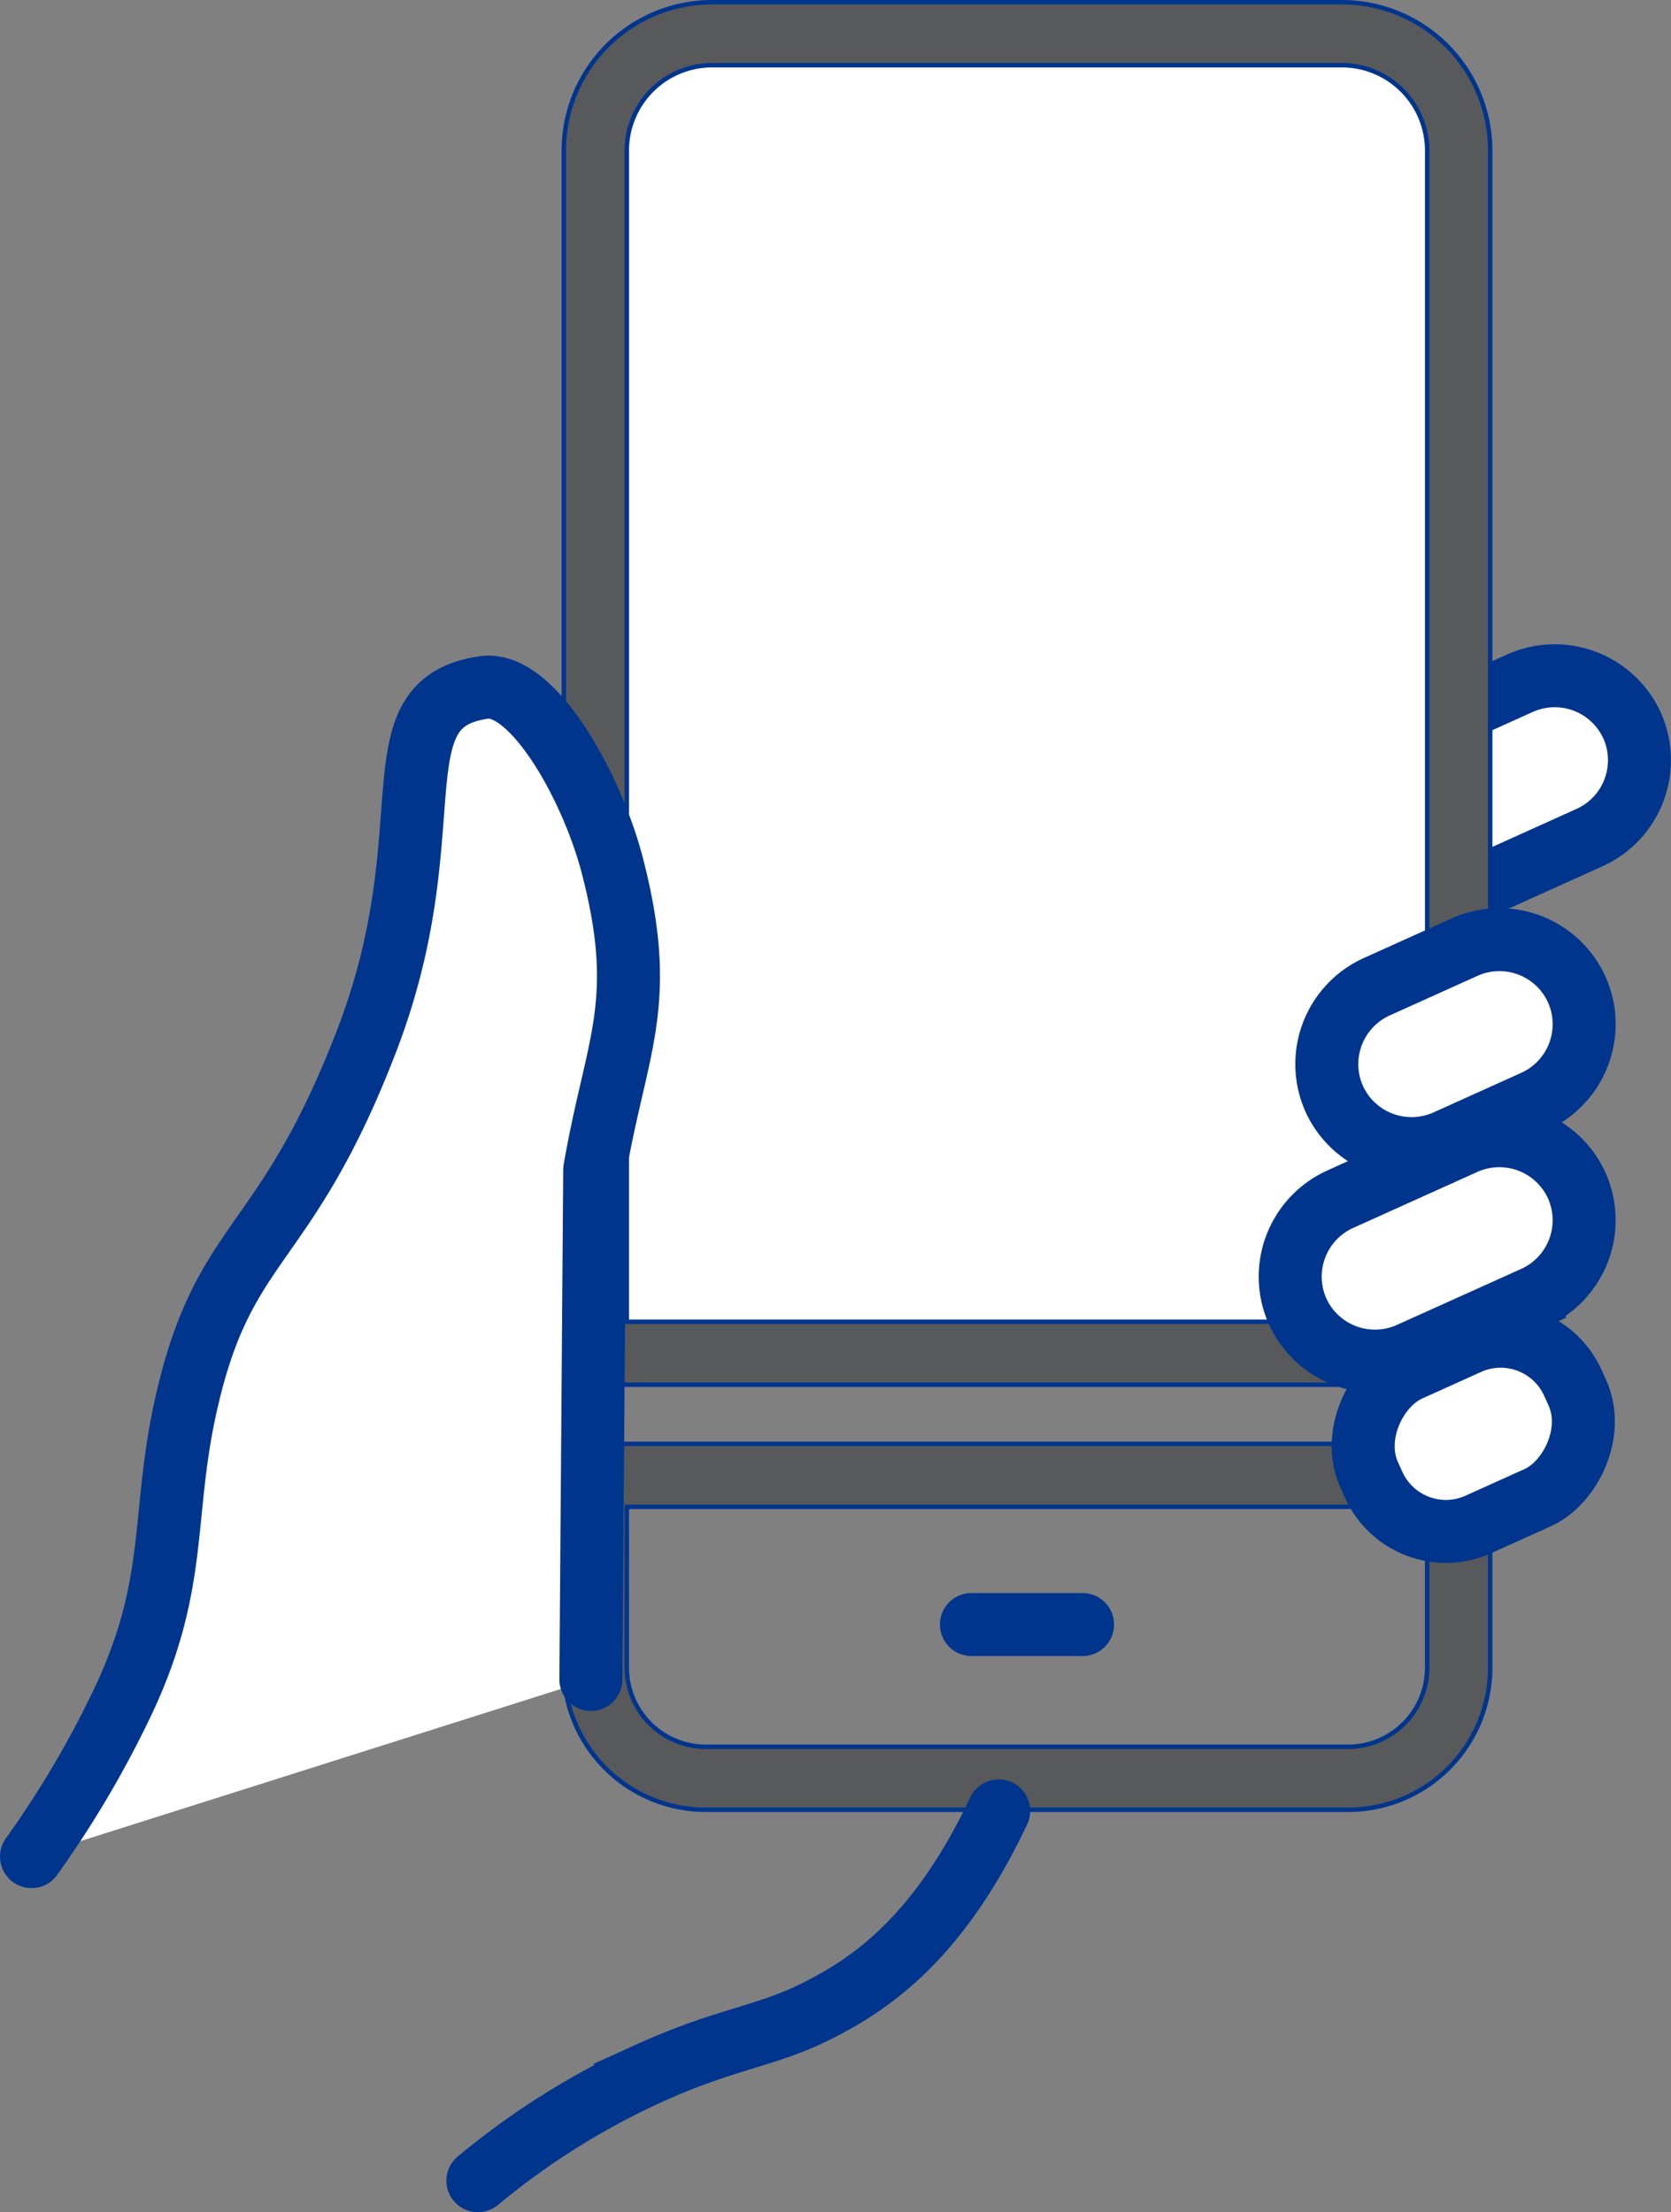
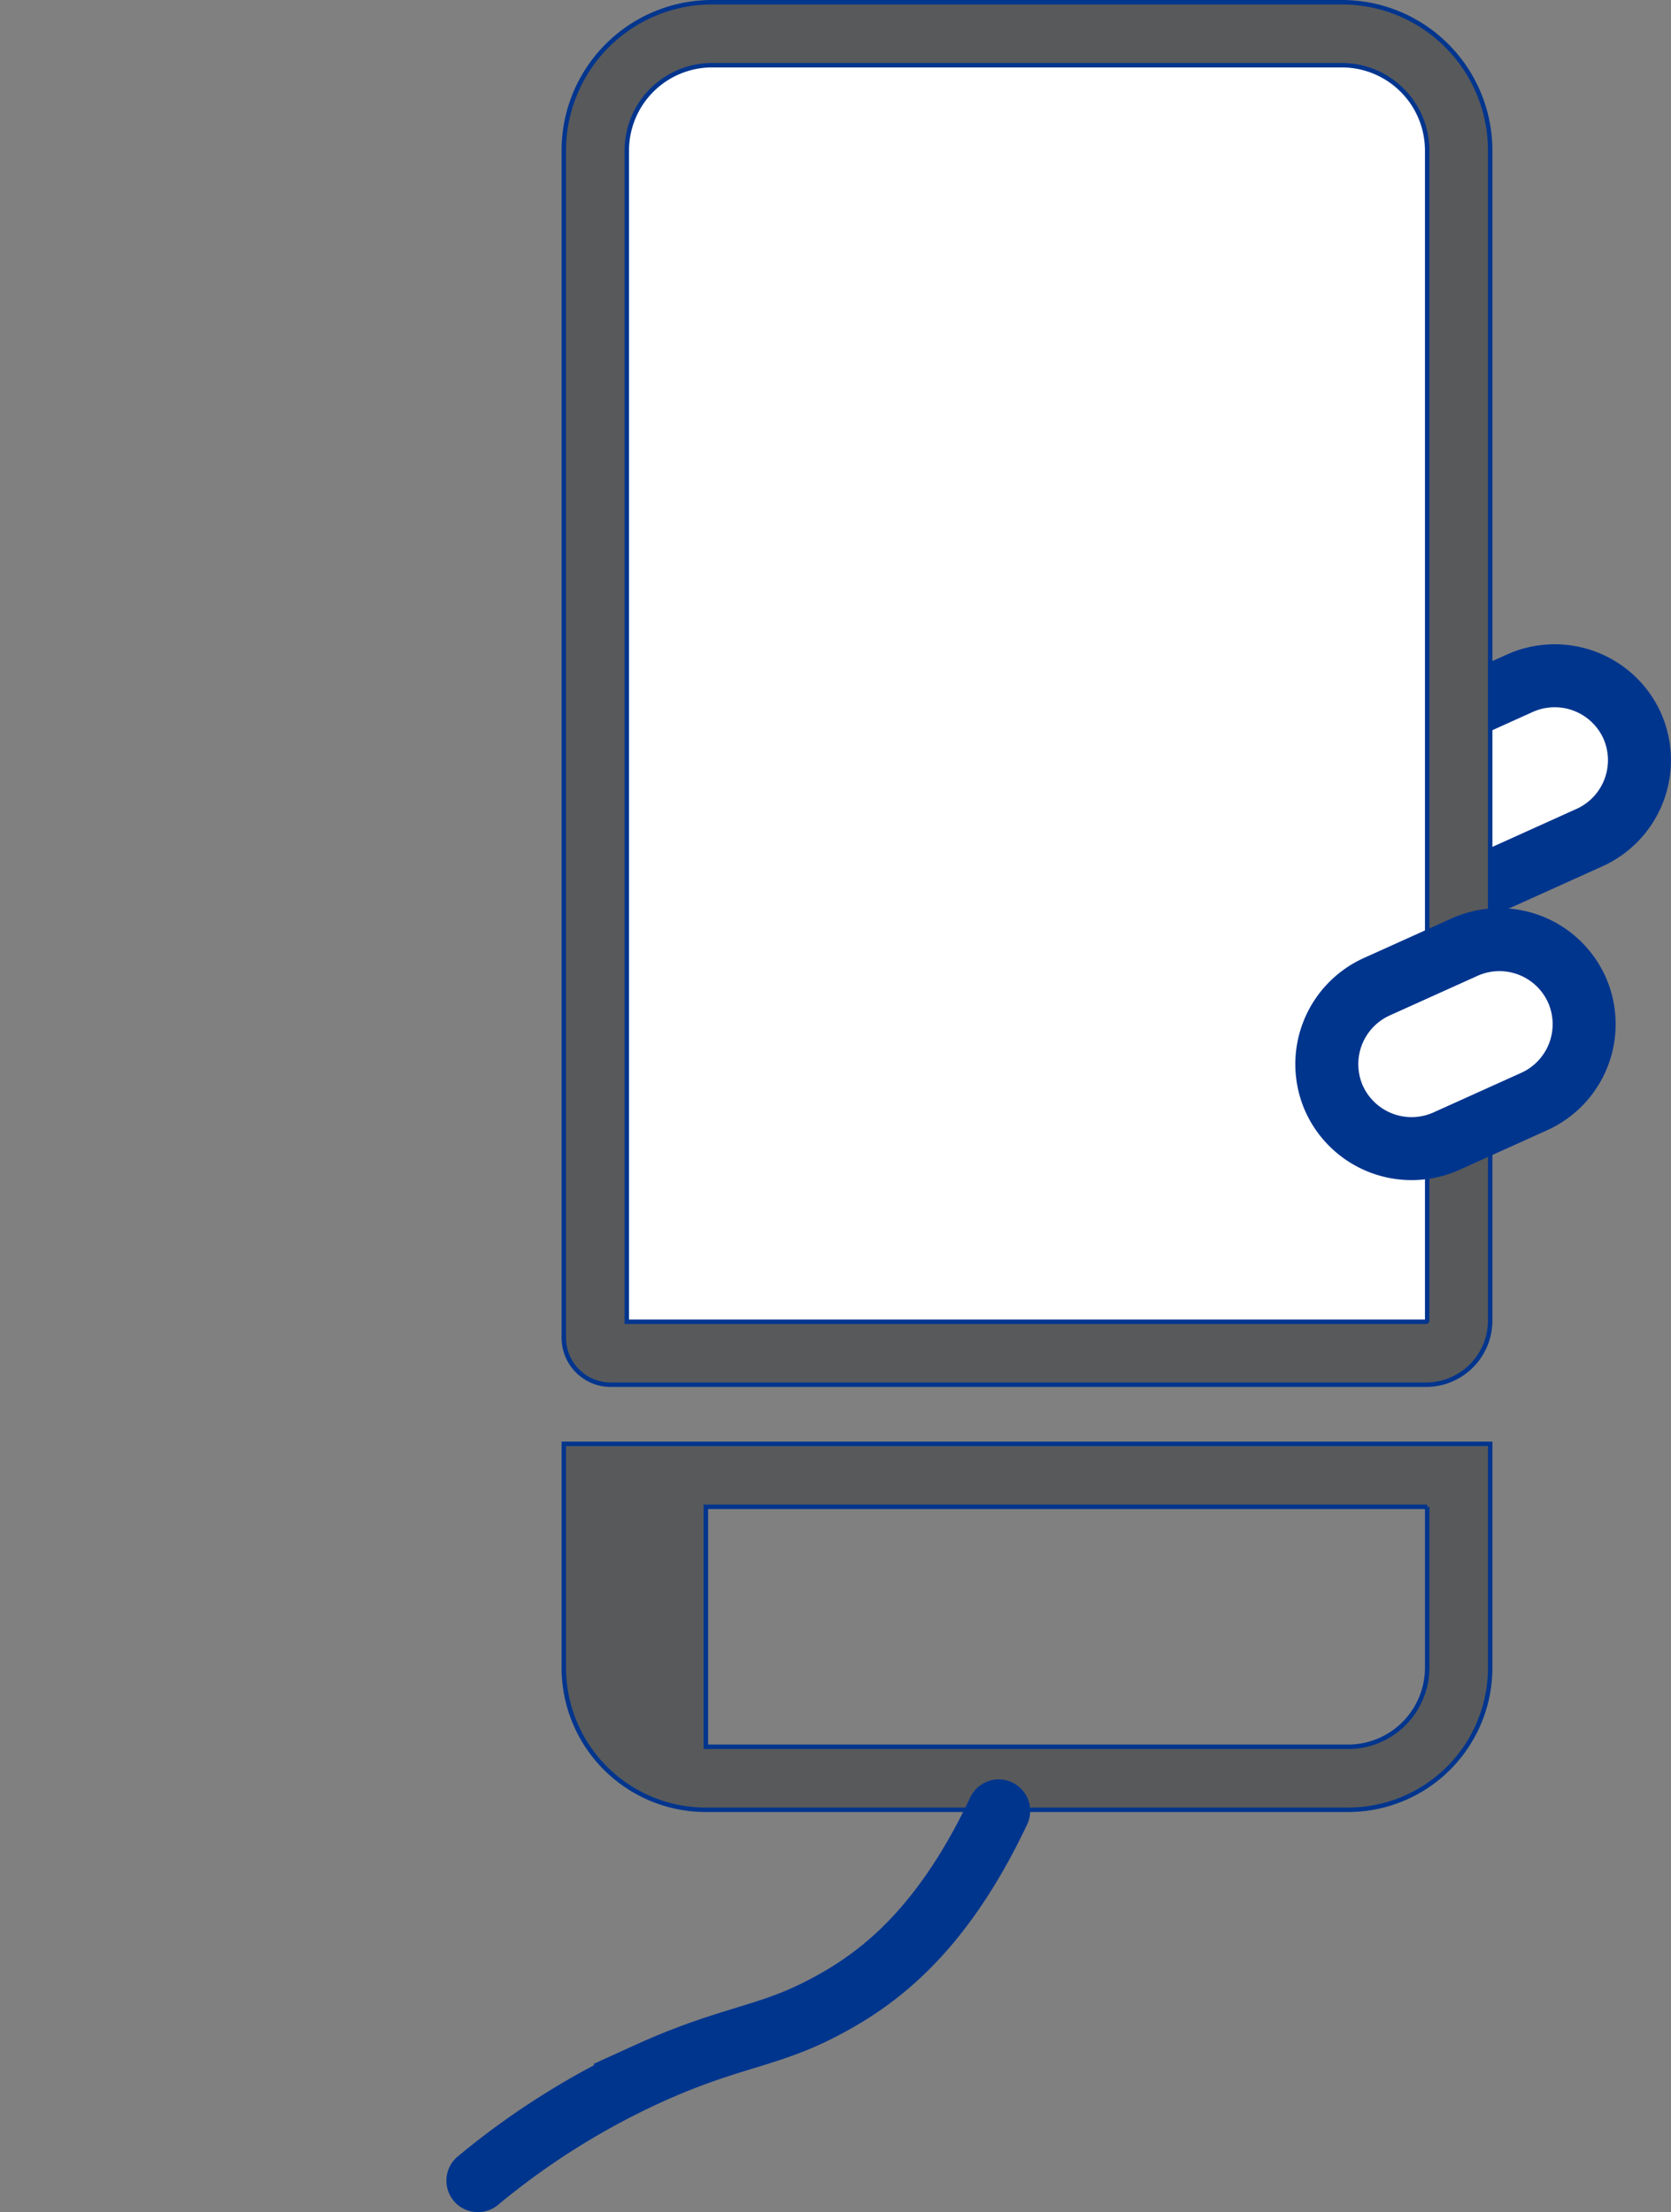
<svg xmlns="http://www.w3.org/2000/svg" viewBox="0 0 375.36 496.98">
  <rect x="0" y="0" width="375.36" height="496.98" fill="#808080" stroke="none" />
  <defs>
    <style>.cls-1,.cls-2,.cls-6{fill:#fff;}.cls-1,.cls-2,.cls-3,.cls-4,.cls-5,.cls-6{stroke:#00358e;}.cls-1,.cls-4,.cls-5,.cls-6{stroke-linecap:round;stroke-width:14.15px;}.cls-1,.cls-2,.cls-3,.cls-5{stroke-miterlimit:10;}.cls-3{fill:#58595b;}.cls-4,.cls-5{fill:none;}.cls-4,.cls-6{stroke-linejoin:round;}</style>
  </defs>
  <g id="Camada_2" data-name="Camada 2">
    <g id="Layer_1" data-name="Layer 1">
      <path class="cls-1" d="M366.61,163h0a19.09,19.09,0,0,0-25.17-9.51l-19.78,8.93a19.07,19.07,0,0,0-9.51,25.17h0a19.09,19.09,0,0,0,25.17,9.51l19.77-8.93A19.09,19.09,0,0,0,366.61,163Z" />
      <path class="cls-2" d="M137.2,304a3.47,3.47,0,0,1-3.47-3.47V33.79A26.24,26.24,0,0,1,159.94,7.58H301.45a26.24,26.24,0,0,1,26.21,26.21v262.9a7.35,7.35,0,0,1-7.34,7.35Z" />
      <path class="cls-3" d="M301.45,14.65a19.17,19.17,0,0,1,19.14,19.14v262.9a.27.27,0,0,1-.27.27H140.8V33.79a19.17,19.17,0,0,1,19.14-19.14H301.45m0-14.15H159.94a33.3,33.3,0,0,0-33.29,33.29V300.57a10.54,10.54,0,0,0,10.55,10.54H320.32a14.41,14.41,0,0,0,14.42-14.42V33.79A33.3,33.3,0,0,0,301.45.5Z" />
-       <line class="cls-4" x1="218.21" y1="364.99" x2="243.18" y2="364.99" />
-       <path class="cls-3" d="M320.59,338.54V374.7a17.78,17.78,0,0,1-17.76,17.76H158.56A17.78,17.78,0,0,1,140.8,374.7V338.54H320.59m14.15-14.15H126.65V374.7a31.91,31.91,0,0,0,31.91,31.91H302.83a31.91,31.91,0,0,0,31.91-31.91V324.39Z" />
+       <path class="cls-3" d="M320.59,338.54V374.7a17.78,17.78,0,0,1-17.76,17.76H158.56V338.54H320.59m14.15-14.15H126.65V374.7a31.91,31.91,0,0,0,31.91,31.91H302.83a31.91,31.91,0,0,0,31.91-31.91V324.39Z" />
      <path class="cls-1" d="M354.18,222.3h0A19.07,19.07,0,0,0,329,212.79l-19.77,8.92a19.09,19.09,0,0,0-9.52,25.17h0a19.09,19.09,0,0,0,25.17,9.52l19.78-8.93A19.07,19.07,0,0,0,354.18,222.3Z" />
-       <path class="cls-1" d="M354.18,266.35h0A19.09,19.09,0,0,0,329,256.83l-28,12.63a19.09,19.09,0,0,0-9.51,25.17h0a19.08,19.08,0,0,0,25.17,9.51l28-12.62A19.08,19.08,0,0,0,354.18,266.35Z" />
-       <rect class="cls-1" x="311.87" y="297.03" width="38.05" height="50.21" rx="17.8" transform="translate(488.37 -112) rotate(65.7)" />
      <path class="cls-5" d="M224.34,406.86c-13.43,28.42-28.5,38.74-40.67,44.88-11.93,6-20.37,6.1-38.16,14.2a171,171,0,0,0-38.16,24" />
-       <path class="cls-6" d="M132.73,377.33l.86-114.48c4.88-28.26,12-37.38,3.94-68.46-4.71-18-18-41.55-28.84-39.93-24.85,3.55-8,31.3-26.18,79C64,281.78,50.19,277.54,41.69,316c-5.48,24.75-1.54,39.95-14.2,66.55A227.81,227.81,0,0,1,7.08,417.13" />
    </g>
  </g>
</svg>